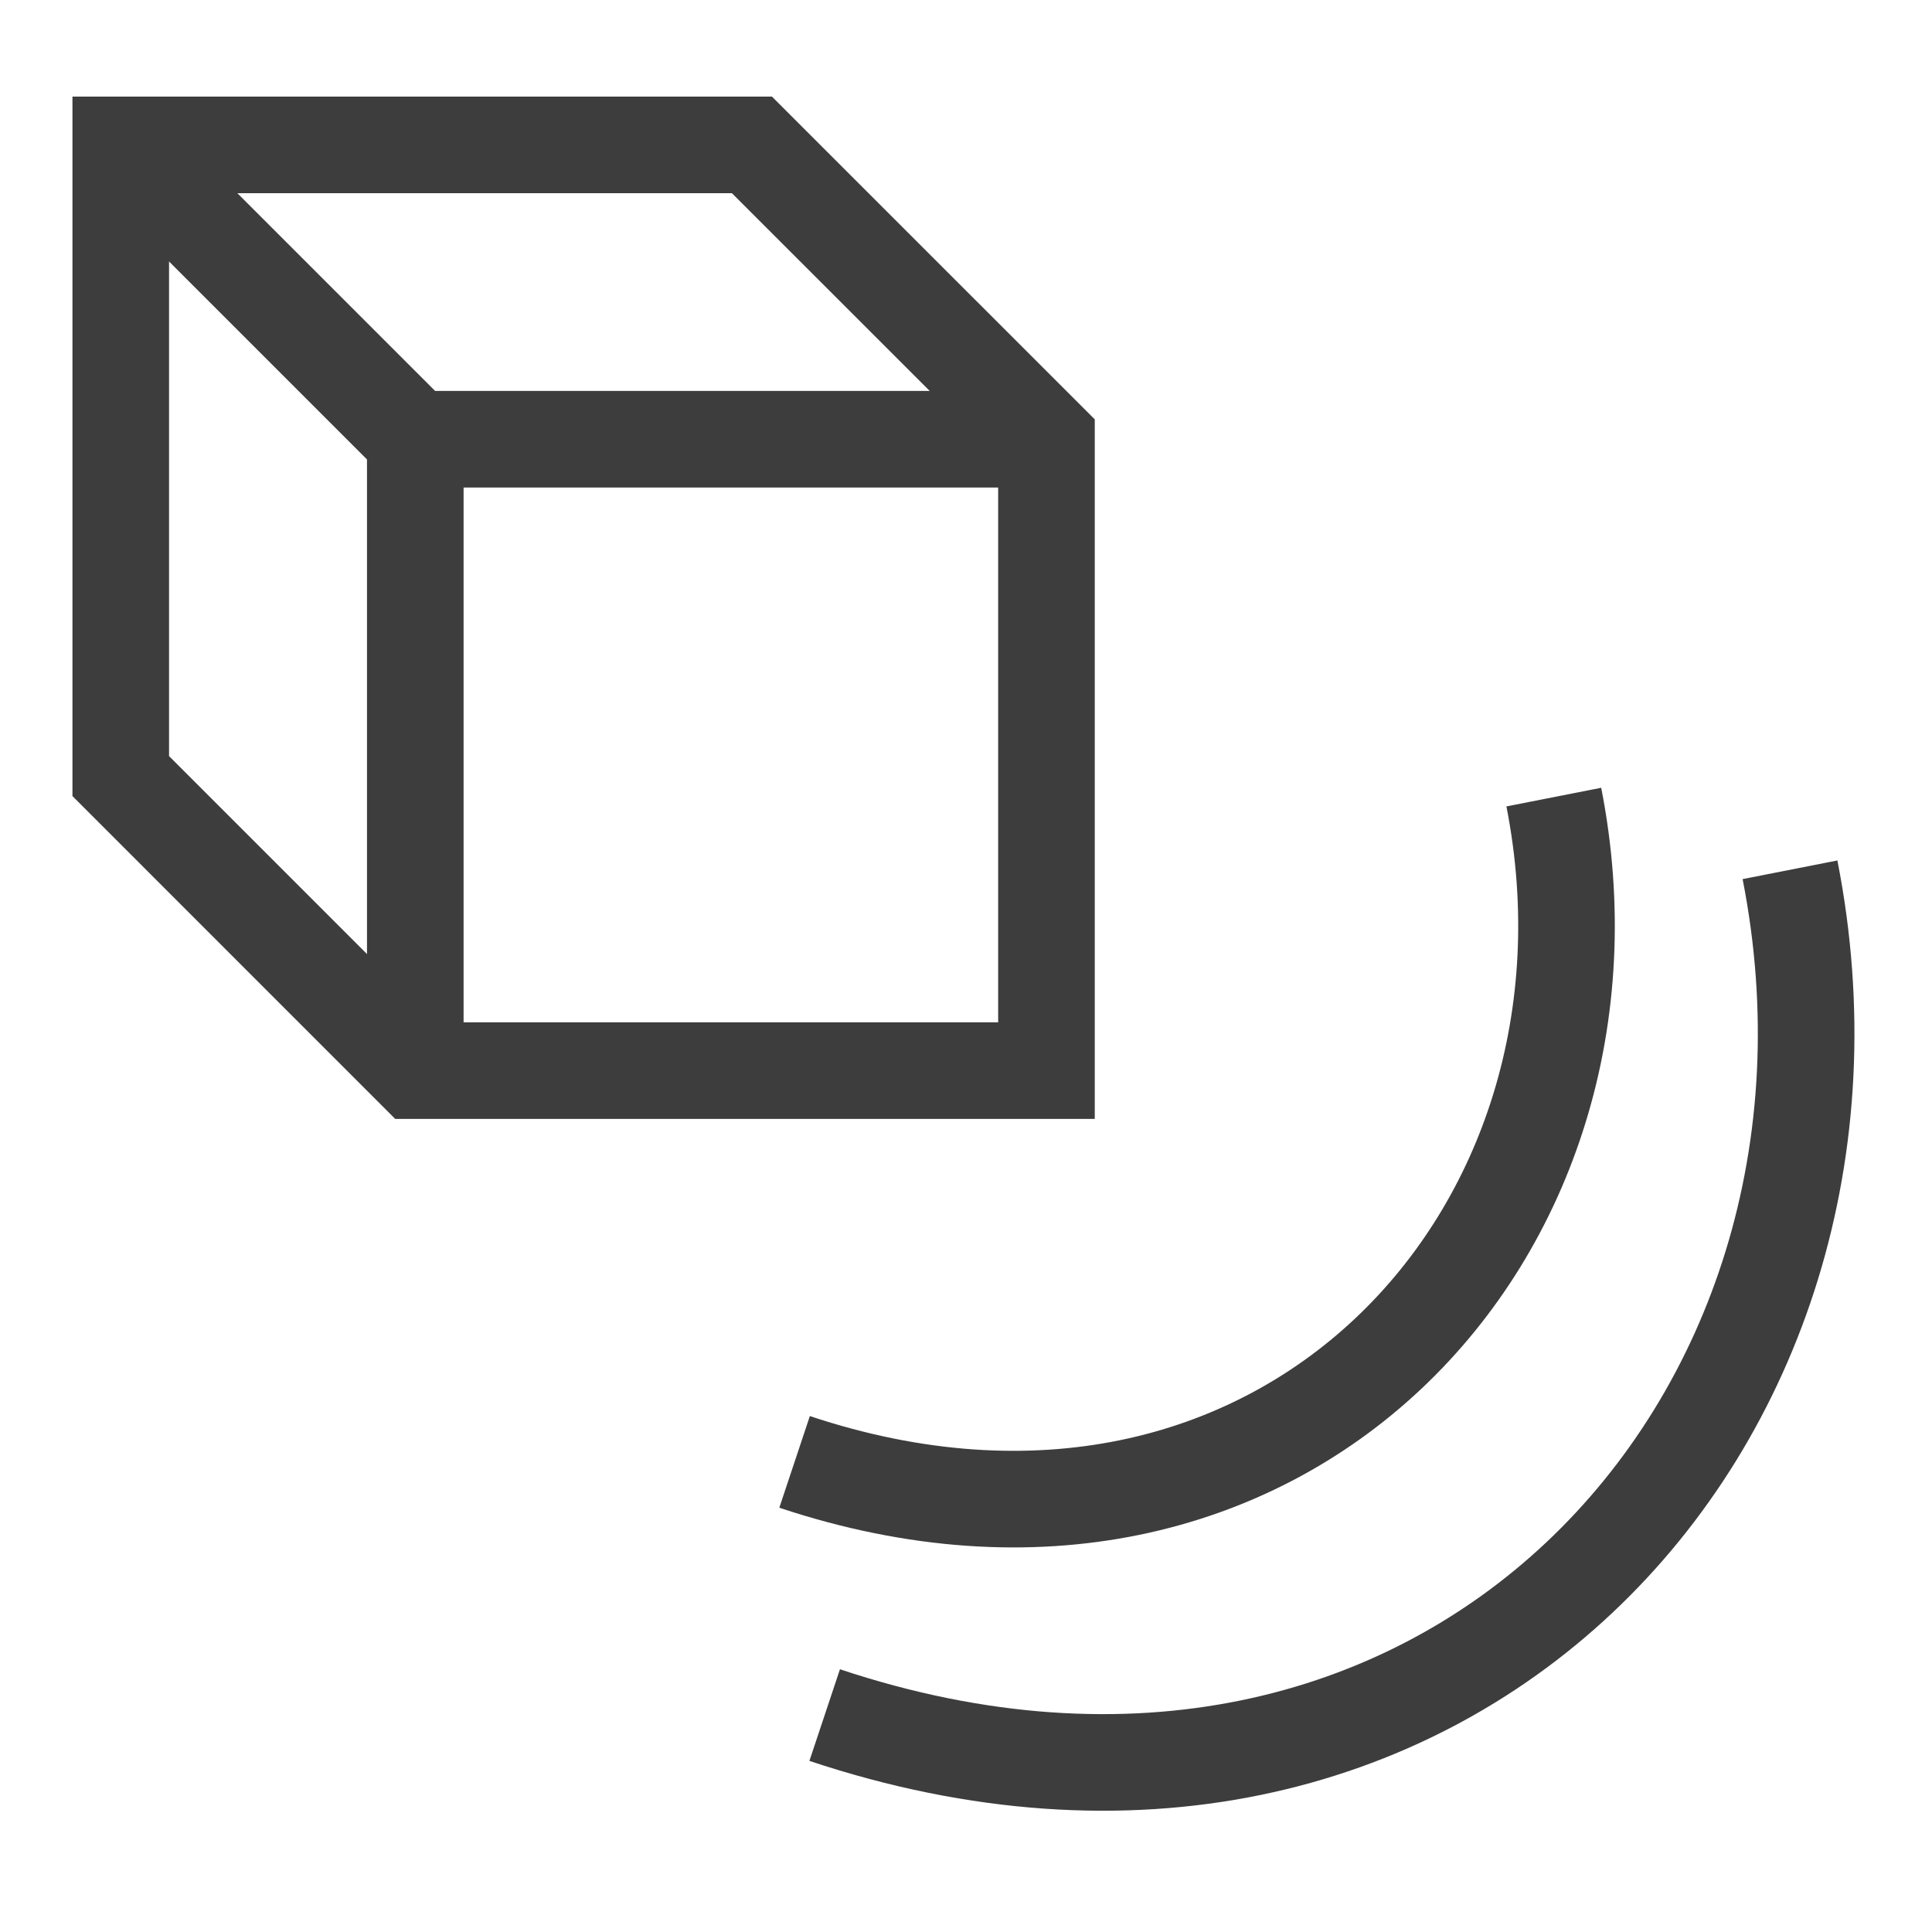
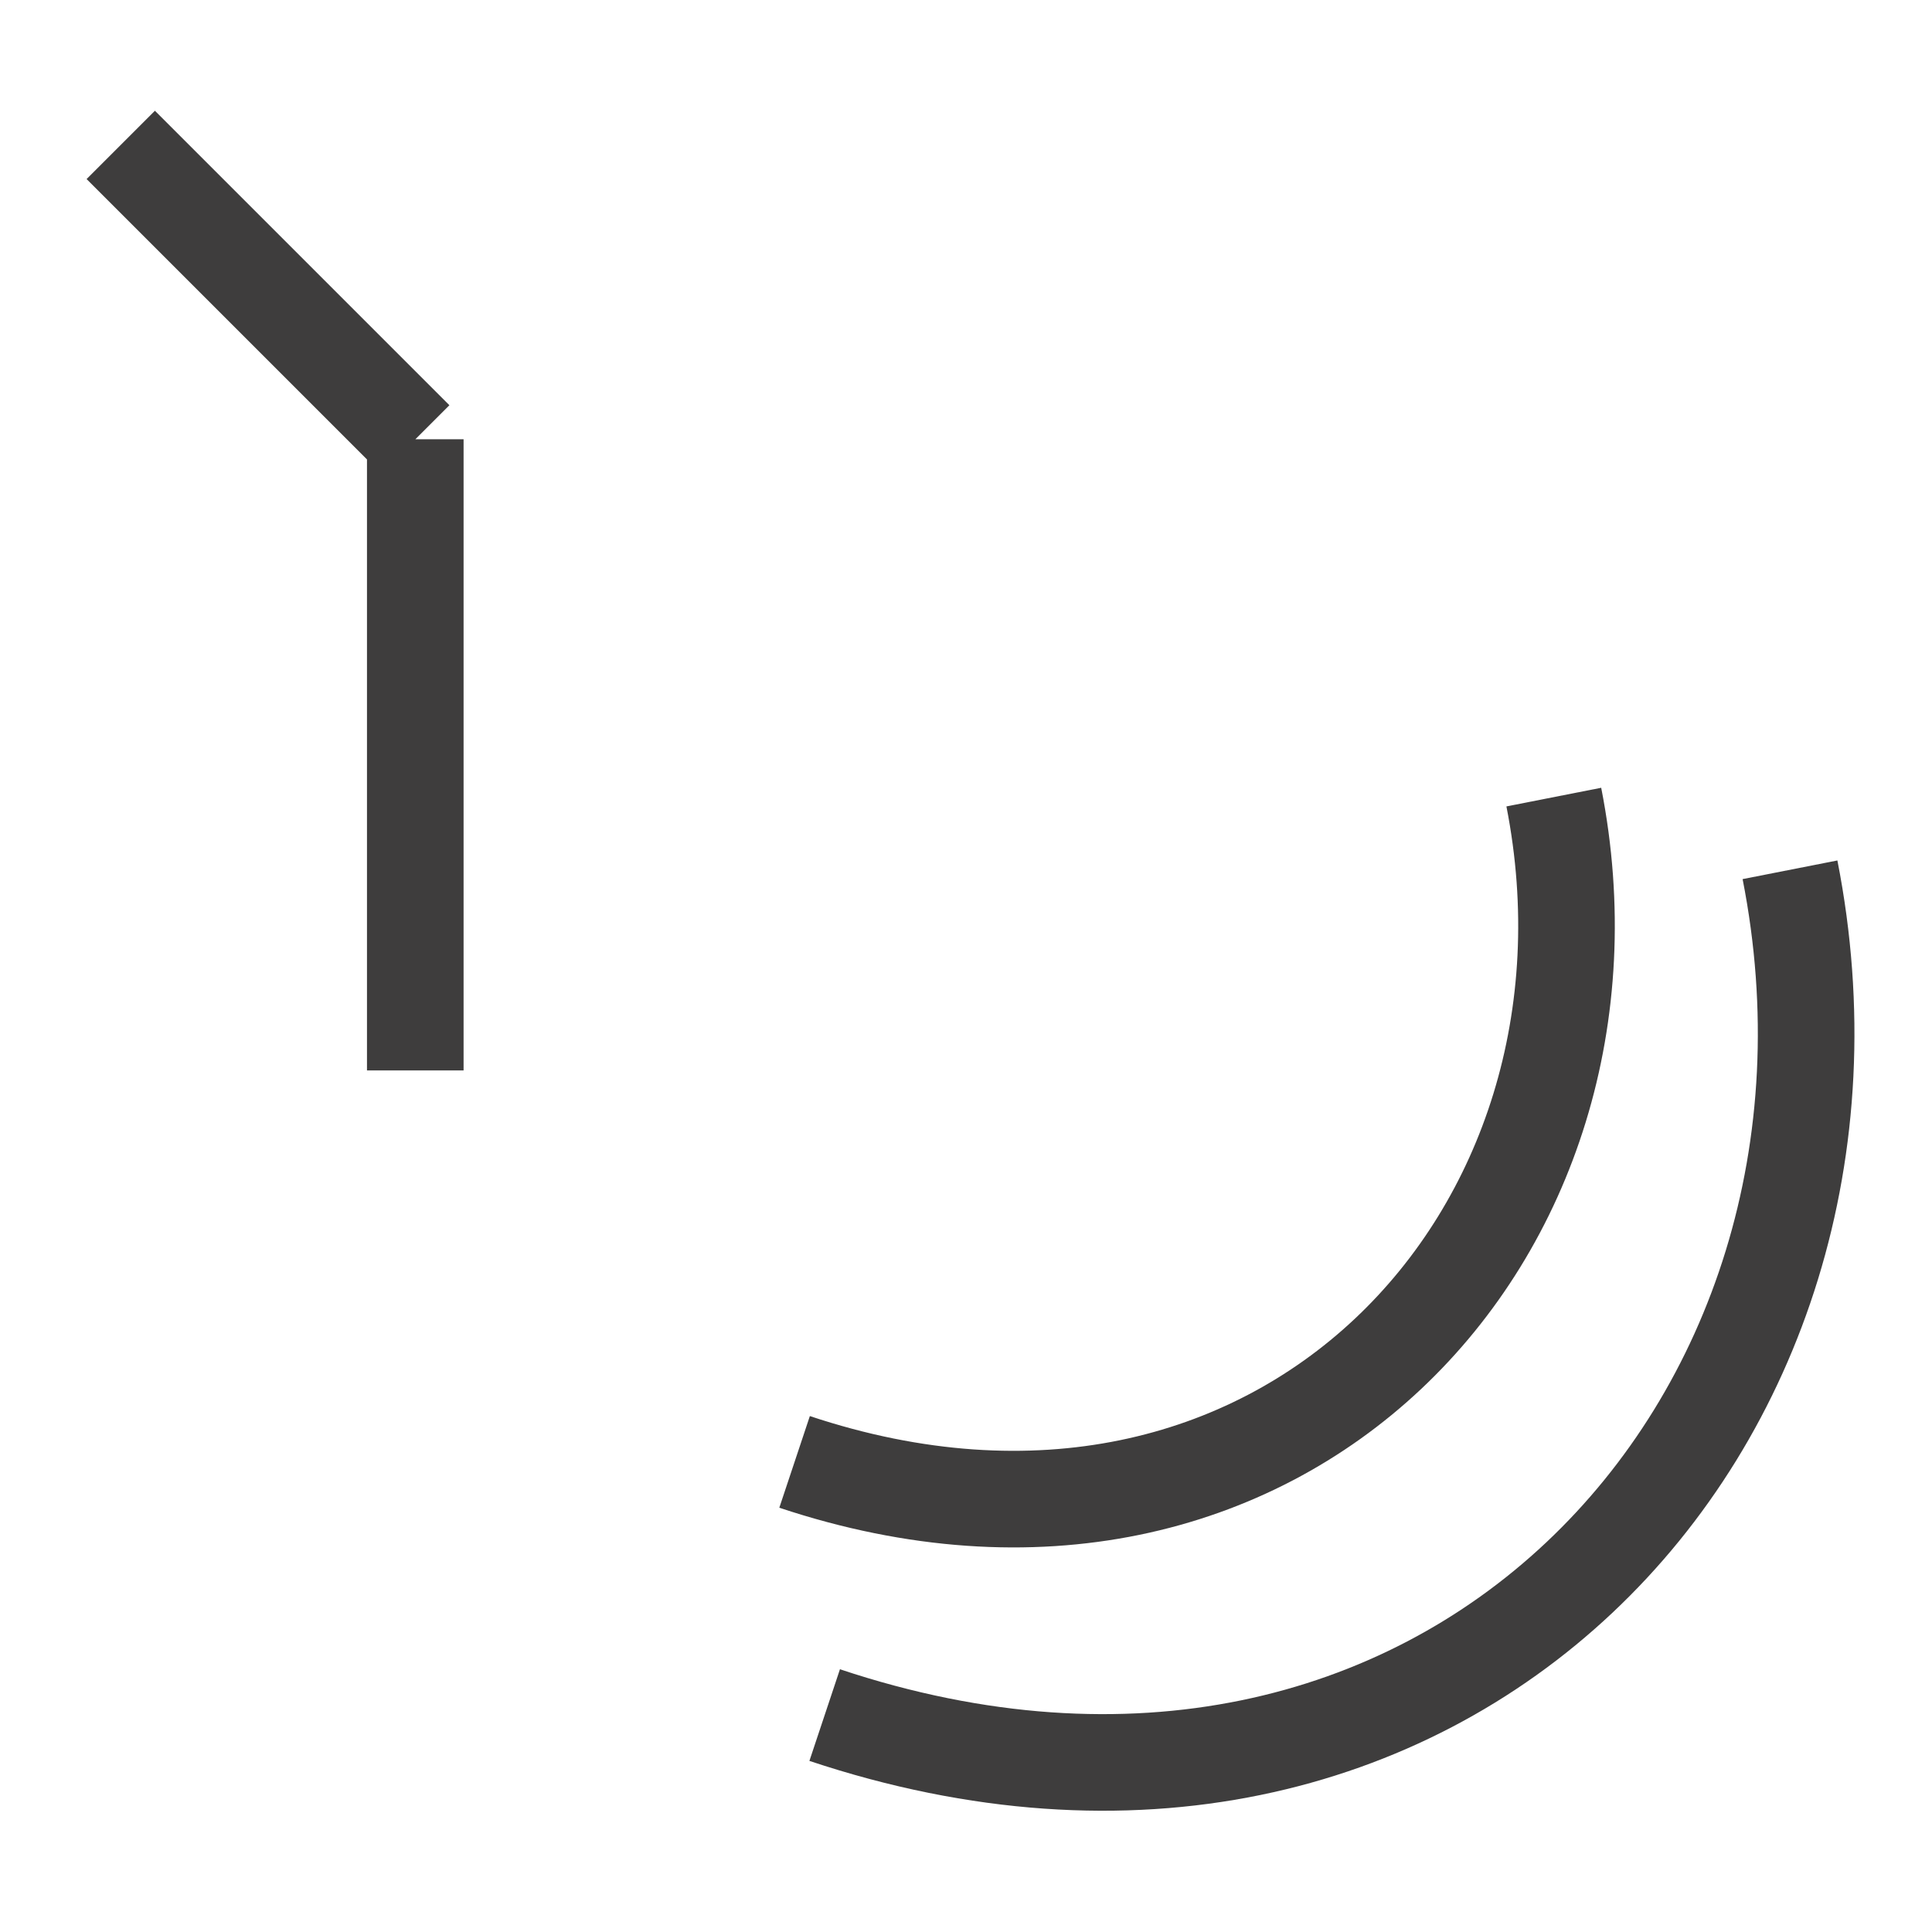
<svg xmlns="http://www.w3.org/2000/svg" width="40" height="40" fill="none">
-   <path d="M21.666 9.097v13.069H8.597L2.5 16.068V3h13.068l6.098 6.097z" stroke="#3E3D3D" stroke-width="2" stroke-miterlimit="10" />
-   <path d="M8.598 22.162V9.094h13.068M2.5 3l6.097 6.097" stroke="#3E3D3D" stroke-width="2" stroke-miterlimit="10" />
+   <path d="M8.598 22.162V9.094M2.5 3l6.097 6.097" stroke="#3E3D3D" stroke-width="2" stroke-miterlimit="10" />
  <path d="M37.06 18.008c2.262 11.5-7.237 21.75-19.986 17.501M32.17 16.503c1.779 9.045-5.692 17.105-15.719 13.764" stroke="#3E3D3D" stroke-width="2" />
</svg>